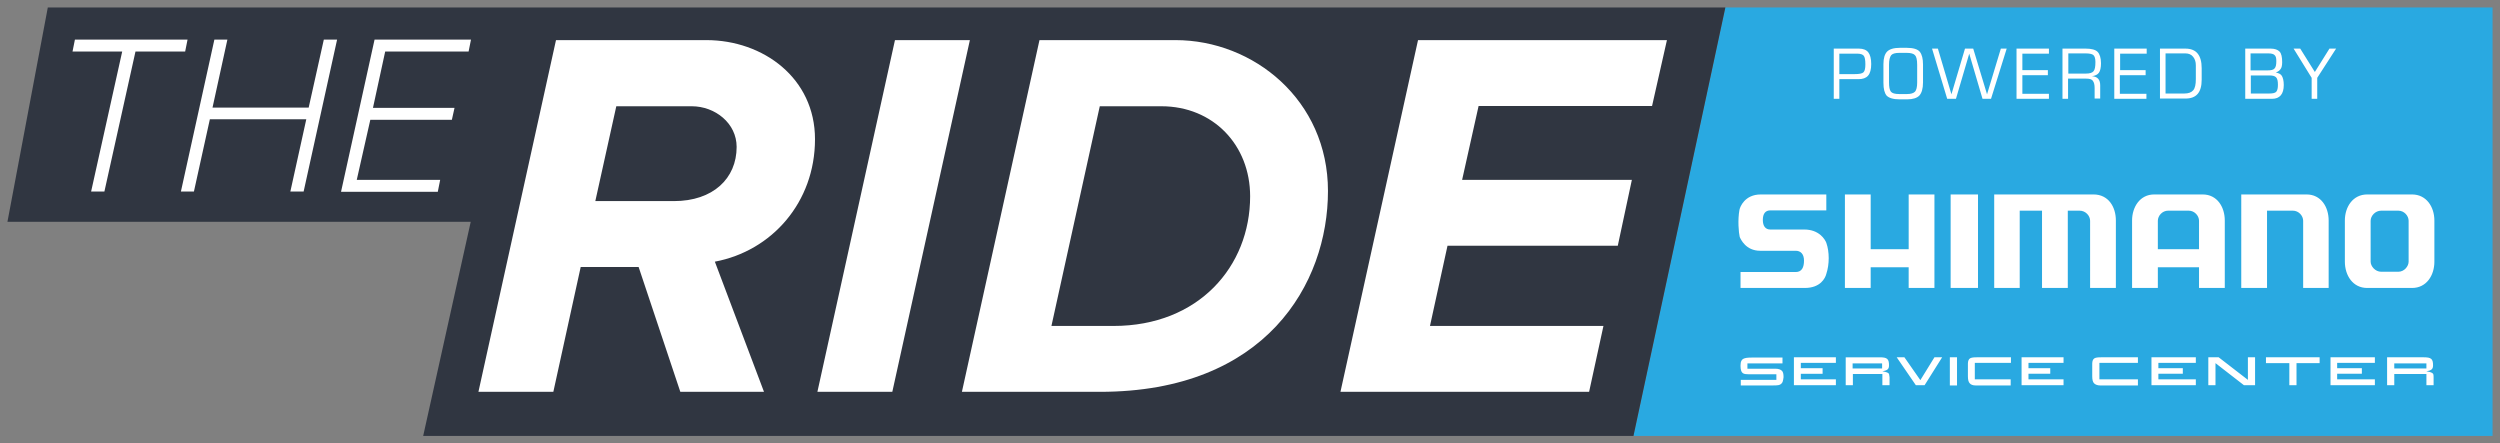
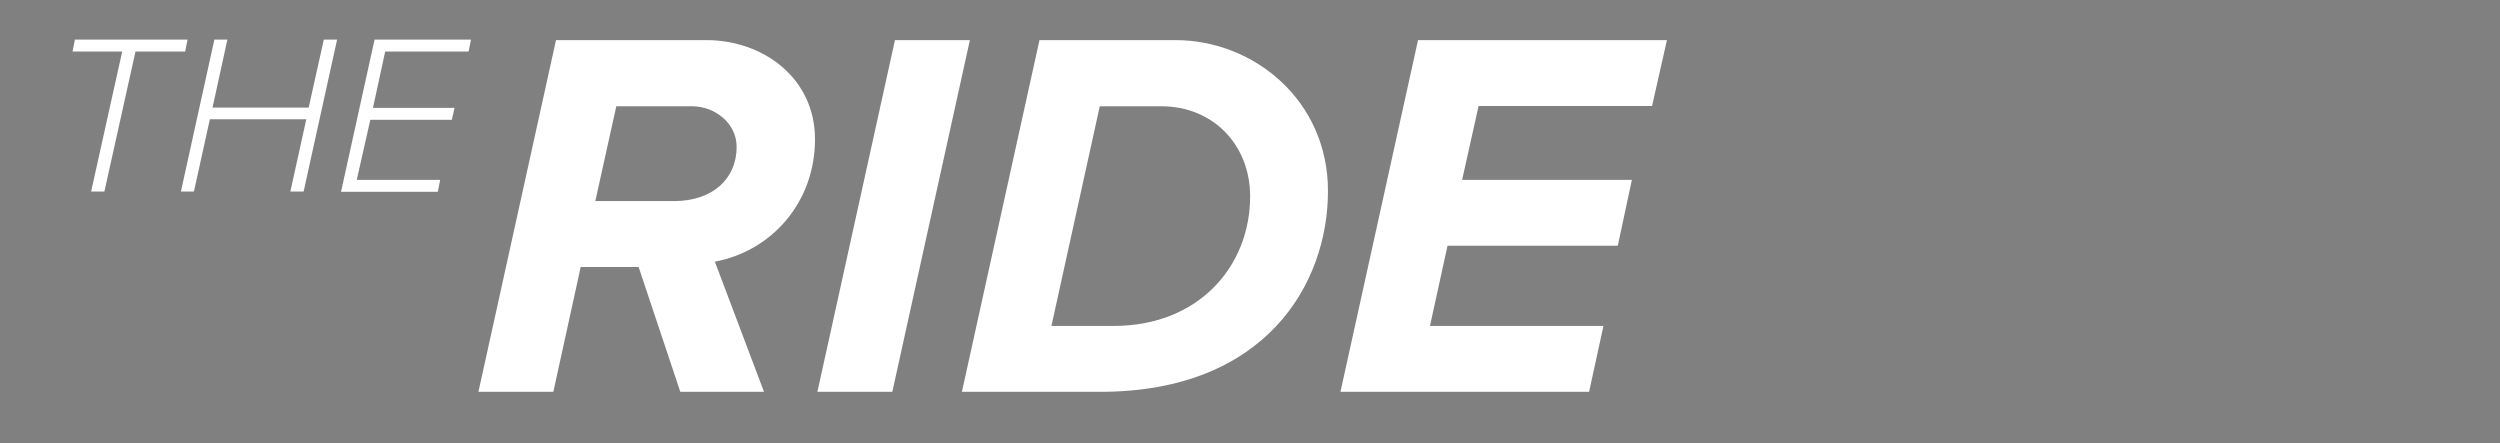
<svg xmlns="http://www.w3.org/2000/svg" viewBox="0 0 941.1 166.9">
  <rect x="0" y="0" width="941.1" height="166.9" fill="#808080" stroke="none" />
-   <path fill="#29A9E1" d="M938.3 164.1H614.9L649.5 2.8h288.8z" />
-   <path fill="#FFF" d="M690.3 18.3h9.5c1.6 0 2.8.5 3.5 1.4.7.9 1.1 2.4 1.1 4.4 0 2-.4 3.5-1.2 4.4-.8.9-2 1.3-3.6 1.3h-7.2v7.4h-2.1V18.3zm2.1 1.9v7.7h5.7c1.8 0 2.9-.2 3.4-.7.5-.5.7-1.5.7-3 0-1.6-.2-2.7-.6-3.2-.4-.5-1.2-.8-2.4-.8h-6.8zm16.6 11v-7.1c0-2.2.5-3.8 1.4-4.7.9-.9 2.5-1.4 4.8-1.4h2.6c2.4 0 4.1.5 4.9 1.5.8 1 1.2 2.6 1.2 4.8V31c0 2.4-.5 4-1.4 5-.9.9-2.4 1.4-4.6 1.4h-2.8c-2.4 0-4-.5-4.9-1.4-.8-1-1.2-2.5-1.2-4.8zm2.1-6.9V31c0 1.7.2 2.8.7 3.5.5.6 1.5.9 3.1.9h3c1.4 0 2.4-.3 3-.9.5-.6.8-1.7.8-3.4v-6.7c0-1.9-.3-3.1-.8-3.6-.5-.6-1.6-.9-3.1-.9H715c-1.6 0-2.6.3-3.1.9-.5.7-.8 1.8-.8 3.5zm16.2-6h2.2l5.1 17.2 5.1-17.2h3.1l5.2 17.2 5.2-17.2h2.2l-5.9 18.9h-3.2l-5-17-5 17H733l-5.7-18.9zm31.8 18.8V18.3h12.2v1.9h-10v6.2h9.6v1.9h-9.6v7h10v1.9h-12.2zm17.3 0V18.3h8.8c2.1 0 3.6.4 4.4 1.2.8.8 1.3 2.3 1.3 4.3 0 1.7-.3 2.9-.8 3.6-.5.7-1.4 1.1-2.6 1.3 2.1.1 3.1 1.3 3.1 3.4v5h-2.1v-3.9c0-1.3-.2-2.2-.7-2.8-.4-.6-1.3-.8-2.5-.8h-6.8v7.6h-2.1zm2.2-16.9v7.5h6.6c1.5 0 2.4-.3 2.9-.9.5-.6.7-1.7.7-3.5 0-1.3-.3-2.2-.8-2.6-.5-.4-1.5-.6-2.9-.6h-6.5zm17.3 16.9V18.3h12.2v1.9h-10v6.2h9.6v1.9H798v7h10v1.9h-12.1zm17.2 0V18.3h9.6c4.1 0 6.1 2.5 6.1 7.4V30c0 4.8-2 7.1-6.1 7.1h-9.6zm2.1-1.9h7.1c1.5 0 2.6-.4 3.3-1.2.7-.8 1-2.2 1-4.2v-5.2c0-1.3-.3-2.3-1-3.2-.7-.9-1.7-1.3-2.9-1.3h-7.5v15.1zm30 1.9V18.3h9.6c1.5 0 2.6.4 3.3 1.1.7.7 1 2.1 1 4 0 1.2-.2 2.1-.6 2.6-.4.6-1 1-1.8 1.3 1.1.2 1.9.6 2.3 1.3.4.7.7 1.8.7 3.4 0 3.4-1.5 5.2-4.4 5.2h-10.1zm2.1-10.6h6.2c1.4 0 2.3-.2 2.7-.7.5-.5.7-1.4.7-2.8 0-1.2-.2-1.9-.7-2.3-.4-.4-1.2-.6-2.3-.6h-6.7v6.4zm0 8.7h7c1.3 0 2.2-.2 2.6-.7.4-.5.6-1.3.6-2.6 0-1.4-.2-2.3-.7-2.8-.5-.5-1.3-.7-2.5-.7h-7v6.8zm16.1-16.9h2.5l5.5 8.8 5.5-8.8h2.5l-7.1 11v7.9h-2.1v-7.9l-6.8-11zm-175.9 84.8c-.4 1.6-2.2 5.3-8.1 5.3h-24.2v-6H676c2.3 0 3.1-1.8 3.1-4.3s-1.3-3.7-3.1-3.7h-13.4c-5.4 0-7.3-4.3-7.7-5.2-.4-1.7-.8-6.4-.1-10.2.2-1.1 2-5.8 8-5.8h24.7v6h-21.1c-1.8 0-2.8 1.2-2.8 3.6 0 2.3 1 3.6 2.8 3.6h12.8c5.6 0 7.8 3.7 8.3 5 1.2 3.4 1.2 8.1 0 11.7m40.7 5.3h-9.7v-7.8h-14.3v7.8h-9.7V73.2h9.7v20.6h14.3V73.2h9.7zm6.1-35.2h10.3v35.2h-10.3zm62.2 35.2h-9.7V83.1c0-1.8-1.6-3.8-4-3.8h-4.4v29.1h-9.7V79.3h-8.4v29.1h-9.6V73.2h37.4c5.6 0 8.4 4.7 8.4 9.8v25.4zm27.4-29.1h-7.7c-2.3 0-3.9 2-3.9 3.8v10.7h15.5V83.1c0-1.8-1.6-3.8-3.9-3.8m13.6 29.1h-9.7v-7.8h-15.5v7.8h-9.7V83c0-5.1 3-9.8 8.3-9.8h18.3c5.4 0 8.3 4.7 8.3 9.8v25.4zm39.1 0H867V83.1c0-1.8-1.6-3.8-3.9-3.8h-9.7v29.1h-9.7V73.2h24.6c5.4 0 8.3 4.7 8.3 9.8v25.4zm39.8-9.9c0 5.2-3 9.9-8.4 9.9h-16.9c-5.4 0-8.4-4.7-8.4-9.9V83c0-5.1 3-9.8 8.4-9.8H908c5.4 0 8.4 4.7 8.4 9.8v15.5zm-13.6-19.2h-6.4c-2.3 0-4 2-4 3.8v15.4c0 1.7 1.7 3.8 4 3.8h6.4c2.3 0 3.9-2.1 3.9-3.8V83.1c0-1.8-1.6-3.8-3.9-3.8m-232.3 65.2c-.6.5-1.1.6-3.4.6h-11.8V143h13.4v-2.1h-10.2c-1.1 0-1.8-.1-2.2-.3-.8-.4-1.1-1.4-1.1-2.9 0-.9.1-1.5.4-2 .2-.3.4-.5.6-.6.7-.4 1.8-.5 3.2-.5H671v2.2h-13.2v2h10.5c1.2 0 2 .3 2.5.8.4.4.6 1.1.6 2.4-.2 1.4-.3 2-.9 2.5zm20.6-7.9h-13.2v2h8.2v2.1h-8.2v2.1h13.2v2.2h-15.8v-10.5h15.8zm19.8 3.9c-.4-.3-.9-.5-2.3-.7 2-.4 2.5-.9 2.5-2.3 0-2.4-.7-3-3.5-3h-12.8V145h2.7v-4.2h11.1v4.2h2.7v-3c-.1-1-.2-1.3-.4-1.5zm-13.5-1.8v-1.9h11.1v1.9h-11.1zm27.1 6.3h-3.3l-7.2-10.5h2.9l6 8.6 5.3-8.6h2.9zm9.5-10.5h2.7v10.6H734zm22.9 2.1h-13.5v6.2h13.5v2.3h-13.2c-1 0-1.8-.3-2.2-.8-.5-.5-.7-1.4-.7-2.7v-4.7c0-1 .3-1.7.8-2 .5-.3 1.3-.4 2.5-.4H757v2.1zm19.9 0h-13.2v2h8.2v2.1h-8.2v2.1h13.2v2.2H761v-10.5h15.8zm28 0h-14.5v6.2h14.5v2.3h-14.2c-1 0-1.8-.3-2.3-.8-.5-.5-.7-1.4-.7-2.7v-4.7c0-1 .3-1.7.8-2 .5-.3 1.3-.4 2.5-.4h13.9v2.1zm21.8 0h-14.1v2h9.2v2.1h-9.2v2.1h14.1v2.2h-16.7v-10.5h16.7zm22.3 8.4h-4.2l-10.7-8.3v8.3h-2.7v-10.5h3.9l11 8.5v-8.5h2.7zm24.3-8.3h-8.7v8.3h-2.7v-8.3H853v-2.2h20.2zm20.8-.1h-14.2v2h9.3v2.1h-9.3v2.1H894v2.2h-16.7v-10.5H894zm21.7 3.9c-.4-.3-.9-.5-2.3-.7 2-.4 2.5-.9 2.5-2.3 0-2.4-.7-3-3.5-3h-13.8V145h2.7v-4.2h12.1v4.2h2.7v-3c0-1-.1-1.3-.4-1.5zm-14.4-1.8v-1.9h12.1v1.9h-12.1z" />
-   <path fill="#303641" d="M614.9 164.1H159.3l17.9-80.6H2.8L18 2.8h631.5z" />
  <path fill="#FFF" d="m256.1 147.5-15.7-47h-21.8l-10.3 47h-28.2l29.2-132.4h56.6c21.4 0 40.9 14.3 40.9 37.3 0 23.8-16.3 42.1-37.7 46.1l18.5 49h-31.5zm-2.4-71.8c14.7 0 23.6-8.5 23.6-20.4 0-8.9-8.1-15.3-16.9-15.3H232l-7.9 35.7h29.6zm54 71.8 29.2-132.4h28.2l-29.2 132.4h-28.2zm54.4 0 29.2-132.4h51.2c29.4 0 57.4 22.6 57.4 56.8 0 34.9-23.4 75.6-85.8 75.6h-52zm33.7-24.8h23.4c32 0 51.4-22.4 51.4-48.8 0-19.3-13.9-33.9-33.4-33.9H414l-18.2 82.7zm108.8 24.8 29.2-132.4h93.7l-5.6 24.8h-65.3l-6.2 27.8h63.9L609 92.5h-64.1l-6.6 30.2h65.3l-5.4 24.8h-93.6zM34.3 72.1 46 19.4H27.3l.9-4.5h42.4l-.9 4.5H51L39.3 72.1h-5zm75 0 6-27.2H79l-6 27.2h-4.9l12.6-57.2h4.9L80 40.5h36.2l5.7-25.6h5l-12.6 57.2h-5zm19.1 0L141 14.9h36.3l-.9 4.5H145l-4.6 21.2h30.7l-1 4.5h-30.7l-5.1 22.6h31.4l-.9 4.5h-36.4z" />
</svg>